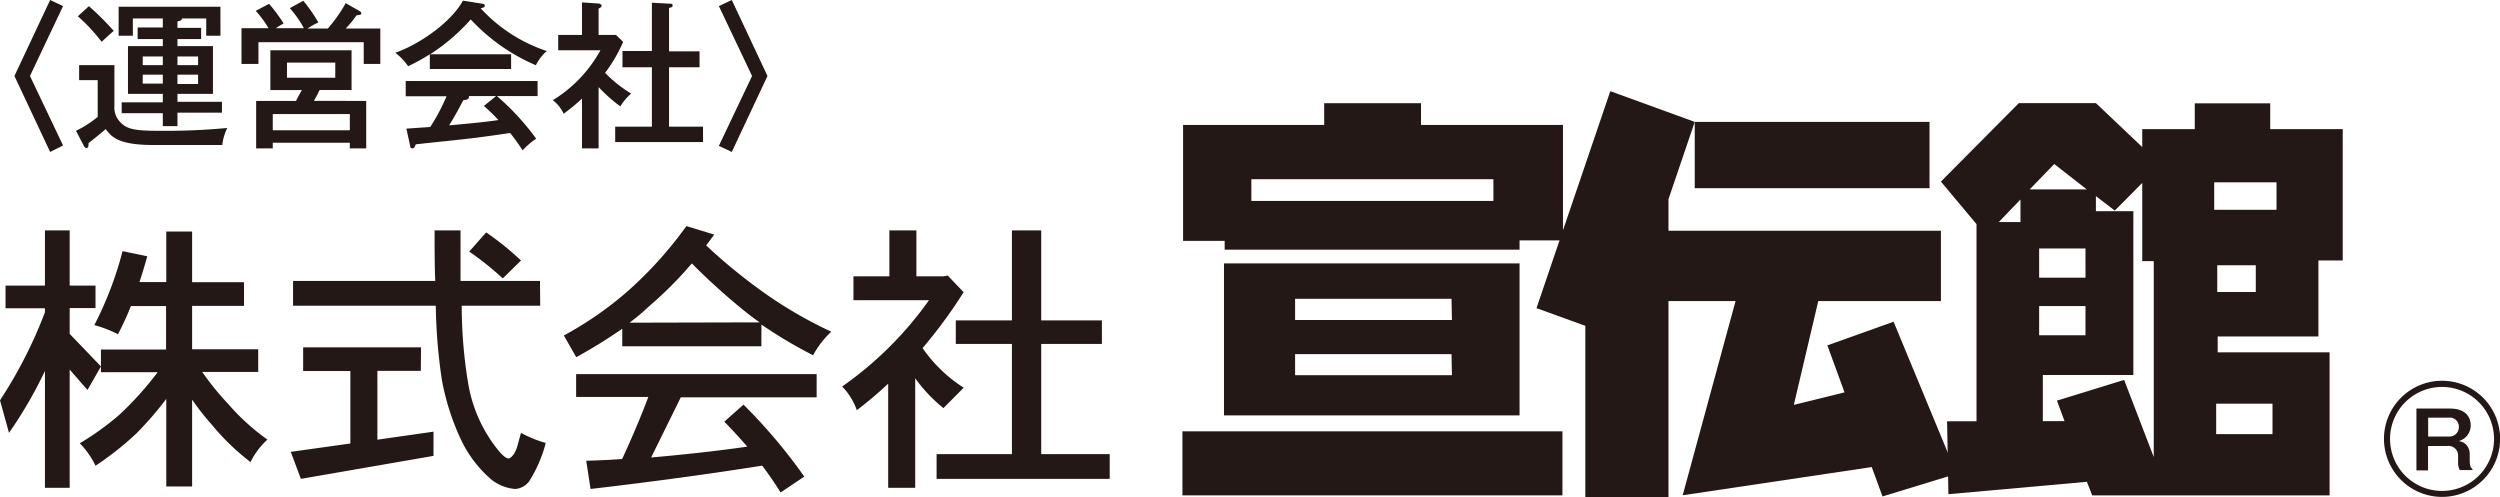
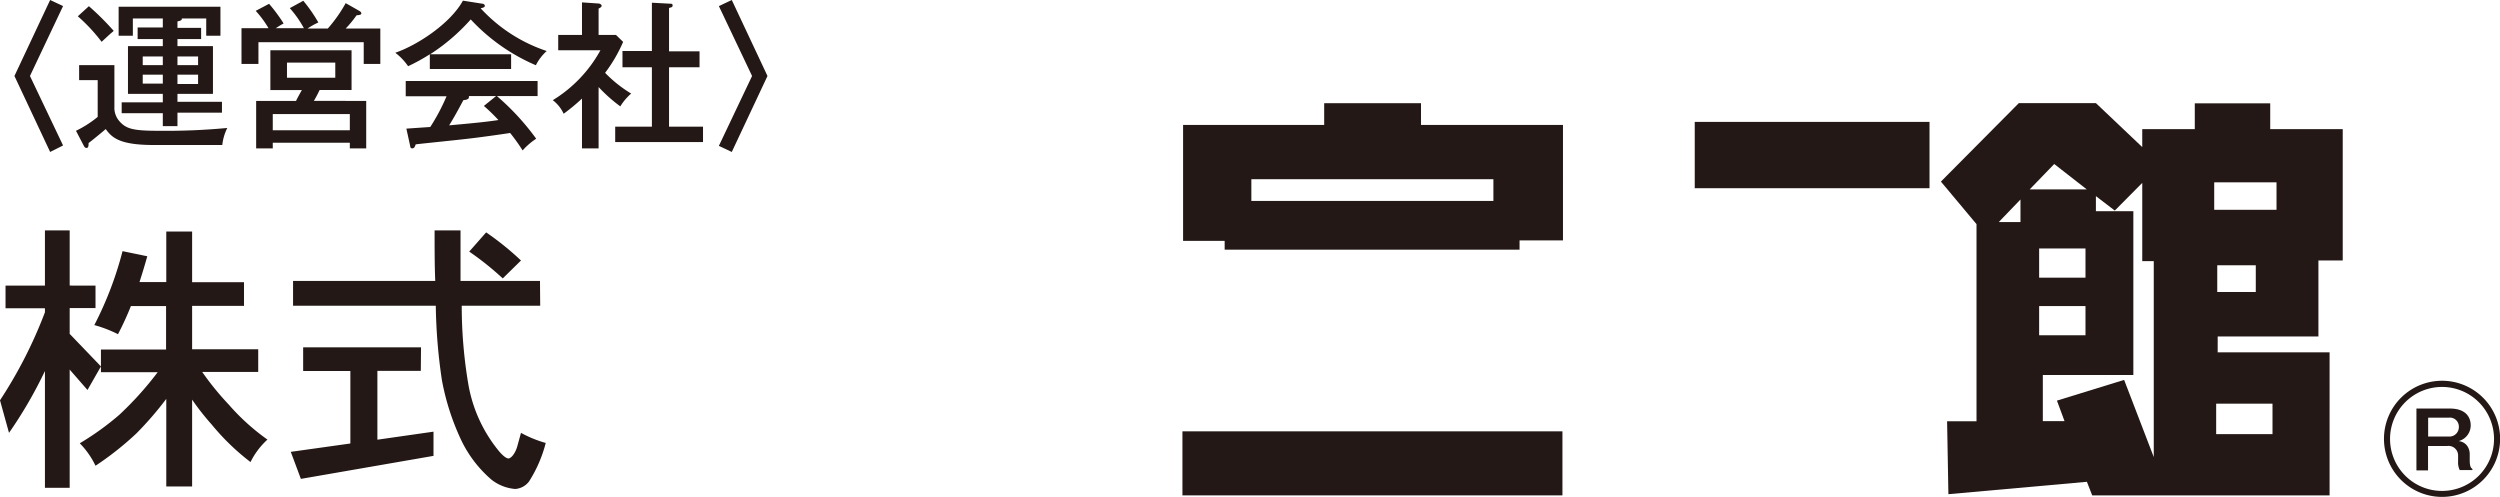
<svg xmlns="http://www.w3.org/2000/svg" viewBox="0 0 230.33 45.81">
  <defs>
    <style>.cls-1{fill:#231815;}</style>
  </defs>
  <title>sendenkan</title>
  <g id="レイヤー_2" data-name="レイヤー 2">
    <g id="フッター">
      <path class="cls-1" d="M4.62,0,5.81.56,2.76,7,5.81,13.4,4.62,14,1.33,7Z" />
      <path class="cls-1" d="M10.54,6V9.84a1.87,1.87,0,0,0,.5,1.37c.61.68,1.3.84,3.58.84a60.36,60.36,0,0,0,6.32-.26,4.65,4.65,0,0,0-.46,1.57h-6.3c-3.12,0-3.85-.65-4.44-1.47-.14.13-1.19,1-1.58,1.29,0,.19,0,.45-.18.45s-.22-.14-.28-.24L7,12.05a9.92,9.92,0,0,0,2-1.28V7.38H7.29V6ZM8.19.57a24.66,24.66,0,0,1,2.29,2.28c-.36.28-1,.91-1.12,1A15.79,15.79,0,0,0,7.17,1.5Zm8.16,2h2.18V3.6H16.35v.65h3.27v4.4H16.35v.73h4.1v1h-4.1v1.24H15V10.43H11.21v-1H15V8.65H11.79V4.25H15V3.6H12.68V2.53H15V1.7H12.24V3.29H10.93V.62h9.38V3.29H19V1.7H16.75c.05.18-.23.24-.4.27ZM15,5.2H13.15V6H15Zm0,1.68H13.15V7.7H15ZM16.35,6h1.9V5.2h-1.9Zm0,1.74h1.9V6.88h-1.9Z" />
      <path class="cls-1" d="M28,2.6A9.9,9.9,0,0,0,26.7.75L27.94.07a13.75,13.75,0,0,1,1.39,2,6.87,6.87,0,0,0-1,.56h1.87A13.19,13.19,0,0,0,31.85.29L33.1,1s.19.1.19.22-.08.16-.44.19a10.42,10.42,0,0,1-1,1.22h3.19V5.89H33.51v-2h-9.7v2H22.25V2.6h2.49A9.45,9.45,0,0,0,23.56,1L24.79.35a14.92,14.92,0,0,1,1.34,1.81c-.4.22-.42.25-.73.44Zm5.74,6.7v4.37H32.23v-.52h-7.1v.52H23.6V9.3h3.68c0-.06.44-.84.53-1h-2.9V4.63h7.48V8.29H29.45c-.22.45-.35.7-.53,1ZM32.23,12V10.51h-7.1V12ZM26.44,5.77V7.16h4.45V5.77Z" />
      <path class="cls-1" d="M47.09,5V6.36H39.6V5a17.33,17.33,0,0,1-2,1.1,5.42,5.42,0,0,0-1.18-1.24c2.09-.72,5.1-2.73,6.23-4.8l1.78.28c.13,0,.24.1.24.2s-.11.17-.39.22A14.44,14.44,0,0,0,50.37,4.7a4.45,4.45,0,0,0-1,1.31,17.64,17.64,0,0,1-6-4.22A18.09,18.09,0,0,1,39.63,5Zm-9.65,6.85,2.2-.15a18.19,18.19,0,0,0,1.5-2.83H37.38V7.46H49.53V8.85H45.78a22.8,22.8,0,0,1,3.62,3.93,6.23,6.23,0,0,0-1.25,1.08A17.13,17.13,0,0,0,47,12.25c-.94.15-3.12.45-4.06.55-.73.09-4,.42-4.64.5-.07.2-.13.37-.32.37s-.17-.15-.2-.27Zm8.27-3H43.2a.36.36,0,0,1,0,.11c0,.22-.35.25-.51.27-.14.26-.74,1.41-1.31,2.32,1.38-.13,3.19-.28,4.54-.49a15.8,15.8,0,0,0-1.34-1.3Z" />
      <path class="cls-1" d="M55.15,13.67H53.62V9.08a17.65,17.65,0,0,1-1.69,1.4,3.31,3.31,0,0,0-1-1.25,12.35,12.35,0,0,0,4.39-4.6H51.43V3.22h2.19v-3L55.1.32c.19,0,.33.11.33.22s-.16.19-.28.25V3.22h1.6l.66.64a13.65,13.65,0,0,1-1.66,2.85,11.81,11.81,0,0,0,2.4,1.91,5.12,5.12,0,0,0-1,1.18,14.11,14.11,0,0,1-2-1.78Zm2.2-7.47V4.7h2.71V.25l1.67.09c.12,0,.24,0,.24.16s-.11.18-.33.23v4h2.81V6.2H61.64v5.47h3.13v1.42H56.68V11.67h3.38V6.2Z" />
      <path class="cls-1" d="M67.42,14l-1.19-.56L69.29,7,66.23.56,67.42,0l3.29,7Z" />
      <path class="cls-1" d="M8.8,28.38H6.42v2.38l2.88,3L8.06,35.93,6.42,34.05V44.94H4.14V34.18a39.91,39.91,0,0,1-3.31,5.7l-.83-3a41.52,41.52,0,0,0,4.14-8.11v-.37H.51V26.31H4.14V21.23H6.42v5.08H8.8Zm4.77-4.77c-.24.85-.48,1.65-.72,2.38h2.47V21.33H17.7V26h4.78v2.18H17.7v4h6.09v2.09H18.63a26.17,26.17,0,0,0,2.44,3,20.3,20.3,0,0,0,3.57,3.23,7,7,0,0,0-1.56,2.07,21.45,21.45,0,0,1-3.57-3.45,23.31,23.31,0,0,1-1.81-2.3v8H15.32V36.75a31.52,31.52,0,0,1-2.73,3.16,28.27,28.27,0,0,1-3.79,3,7.65,7.65,0,0,0-1.45-2.07A25.5,25.5,0,0,0,11,38.21a30.33,30.33,0,0,0,3.53-3.92H9.3V32.2h6v-4H12.06a27.16,27.16,0,0,1-1.19,2.59,11.73,11.73,0,0,0-2.18-.84,32.36,32.36,0,0,0,2.6-6.81Z" />
      <path class="cls-1" d="M49.77,28.17H42.54a43.26,43.26,0,0,0,.6,7.18A13.23,13.23,0,0,0,46,41.6c.37.43.67.64.85.64s.58-.35.8-1.09L48,39.88a10.71,10.71,0,0,0,2.28.93,12.25,12.25,0,0,1-1.54,3.55,1.75,1.75,0,0,1-1.27.69,4.06,4.06,0,0,1-2.18-.85,11.12,11.12,0,0,1-2.74-3.53A22.46,22.46,0,0,1,40.71,35a50.75,50.75,0,0,1-.56-6.83H27V25.88H40.1c-.06-1.39-.06-3-.06-4.65h2.39c0,1.69,0,3.26,0,4.65h7.32Zm-11,6h-4v6.34l5.17-.74V42L27.72,44.12l-.93-2.49,5.49-.77V34.18H27.93V32H38.79ZM48,24l-1.68,1.65a27.19,27.19,0,0,0-3.09-2.47l1.56-1.77A26.36,26.36,0,0,1,48,24Z" />
-       <path class="cls-1" d="M58,29.73a17.83,17.83,0,0,0,1.74-1.46,35.27,35.27,0,0,0,4-4,59.24,59.24,0,0,0,5.14,4.61c.34.26.71.55,1.12.82Zm5.24-8.9a36.39,36.39,0,0,1-5.41,6,32.37,32.37,0,0,1-5.88,4.08l1.14,2a49.25,49.25,0,0,0,4.24-2.62V31.9H70.15v-2a42.47,42.47,0,0,0,4.76,2.83,8.45,8.45,0,0,1,1.68-2.17,39.31,39.31,0,0,1-6.28-3.65,50.78,50.78,0,0,1-5.25-4.3c.24-.31.48-.63.74-1Zm12,13.64H53.08v2.1h6.65c-.69,1.85-1.51,3.76-2.41,5.72-1.11.08-2.22.13-3.31.16l.4,2.6q8.58-1,15.81-2.15c.59.77,1.14,1.59,1.7,2.47l2.18-1.46a49.74,49.74,0,0,0-5.6-6.63l-1.77,1.57c.73.74,1.43,1.51,2.12,2.3-3,.43-5.94.74-8.86,1l2.73-5.54H75.24Z" />
-       <path class="cls-1" d="M84.43,21.23v4.23h2.49l.4-.07,1.46,1.53A44.54,44.54,0,0,1,85,32.07a13.24,13.24,0,0,0,3.79,3.65L86.92,37.6a13.94,13.94,0,0,1-2.6-2.75V44.94H81.83V35.35a35.3,35.3,0,0,1-2.89,2.44,5.91,5.91,0,0,0-1.35-2.18,33.07,33.07,0,0,0,8-7.95H78.63v-2.2h3.31V21.23Zm17.09,10.46H95.93V41.84h6.31v2.28H86.29V41.84h6.94V31.69H88.06V29.52h5.17V21.23h2.7v8.29h5.59Z" />
-       <path class="cls-1" d="M112.77,24.27v14H140v-14Zm21,10.3H119.32V32.63h14.41Zm0-5.09H119.32V27.53h14.41Z" />
      <path class="cls-1" d="M130.92,11.51v-2H122v2h-13V22.19h3.83V23H140v-.85h4V11.51Zm6.67,7h-22.3v-2h22.3Z" />
      <rect class="cls-1" x="108.94" y="39.74" width="35.01" height="5.9" />
      <rect class="cls-1" x="156.14" y="11.23" width="21.63" height="6.11" />
-       <polygon class="cls-1" points="180.26 43.65 174.46 29.64 168.36 31.82 169.94 36.15 165.27 37.3 167.52 27.74 178.82 27.74 178.82 21.26 153.72 21.26 153.72 18.35 156.14 11.23 148.36 8.4 141.56 28.39 146.06 30.02 146.06 45.81 153.72 45.81 153.72 27.74 159.9 27.74 155.03 45.63 172.45 43.03 173.44 45.74 180.26 43.65" />
      <path class="cls-1" d="M213.6,31v-7h2.24V11.9h-6.68V9.52h-6.95V11.9h-4.84v1.65L193.1,9.5H186l-7.18,7.23,3.28,3.92V38.81h-2.71l.12,6.72,12.76-1.14.49,1.25h21.87V32.46H204.32V31ZM186.15,20.46h-2l2-2.08Zm3.11-5.35,3,2.34H187Zm-1.39,10.47V22.89h4.27v2.69Zm4.27,2.62v2.69h-4.27V28.2Zm6.29.91v13L195.7,35l-6.19,1.91.7,1.89h-2V34.55h8.34V19.46H193.1V18.07l1.74,1.33,2.53-2.55v7.21h1.06Zm5.75,8.08h5.19V40h-5.19Zm3.65-10.29h-3.55V24.44h3.55ZM204,19.33V16.8h5.74v2.53Z" />
      <path class="cls-1" d="M225.71,37.64c1.6,0,1.92.94,1.92,1.53a1.49,1.49,0,0,1-1.12,1.47,1.09,1.09,0,0,1,.79.43,1.31,1.31,0,0,1,.24.77v.54c0,.66.14.74.25.83v.1h-1.17a1.62,1.62,0,0,1-.15-.8V42a.88.88,0,0,0-1-.91H223.7v2.25h-1.07V37.64Zm-2,.84v1.74h1.9a.87.87,0,0,0,.93-.89.83.83,0,0,0-.93-.85Z" />
      <path class="cls-1" d="M225,45.78a5.35,5.35,0,1,1,5.34-5.34A5.35,5.35,0,0,1,225,45.78Zm0-10.13a4.79,4.79,0,1,0,4.78,4.79A4.79,4.79,0,0,0,225,35.65Z" />
    </g>
  </g>
</svg>